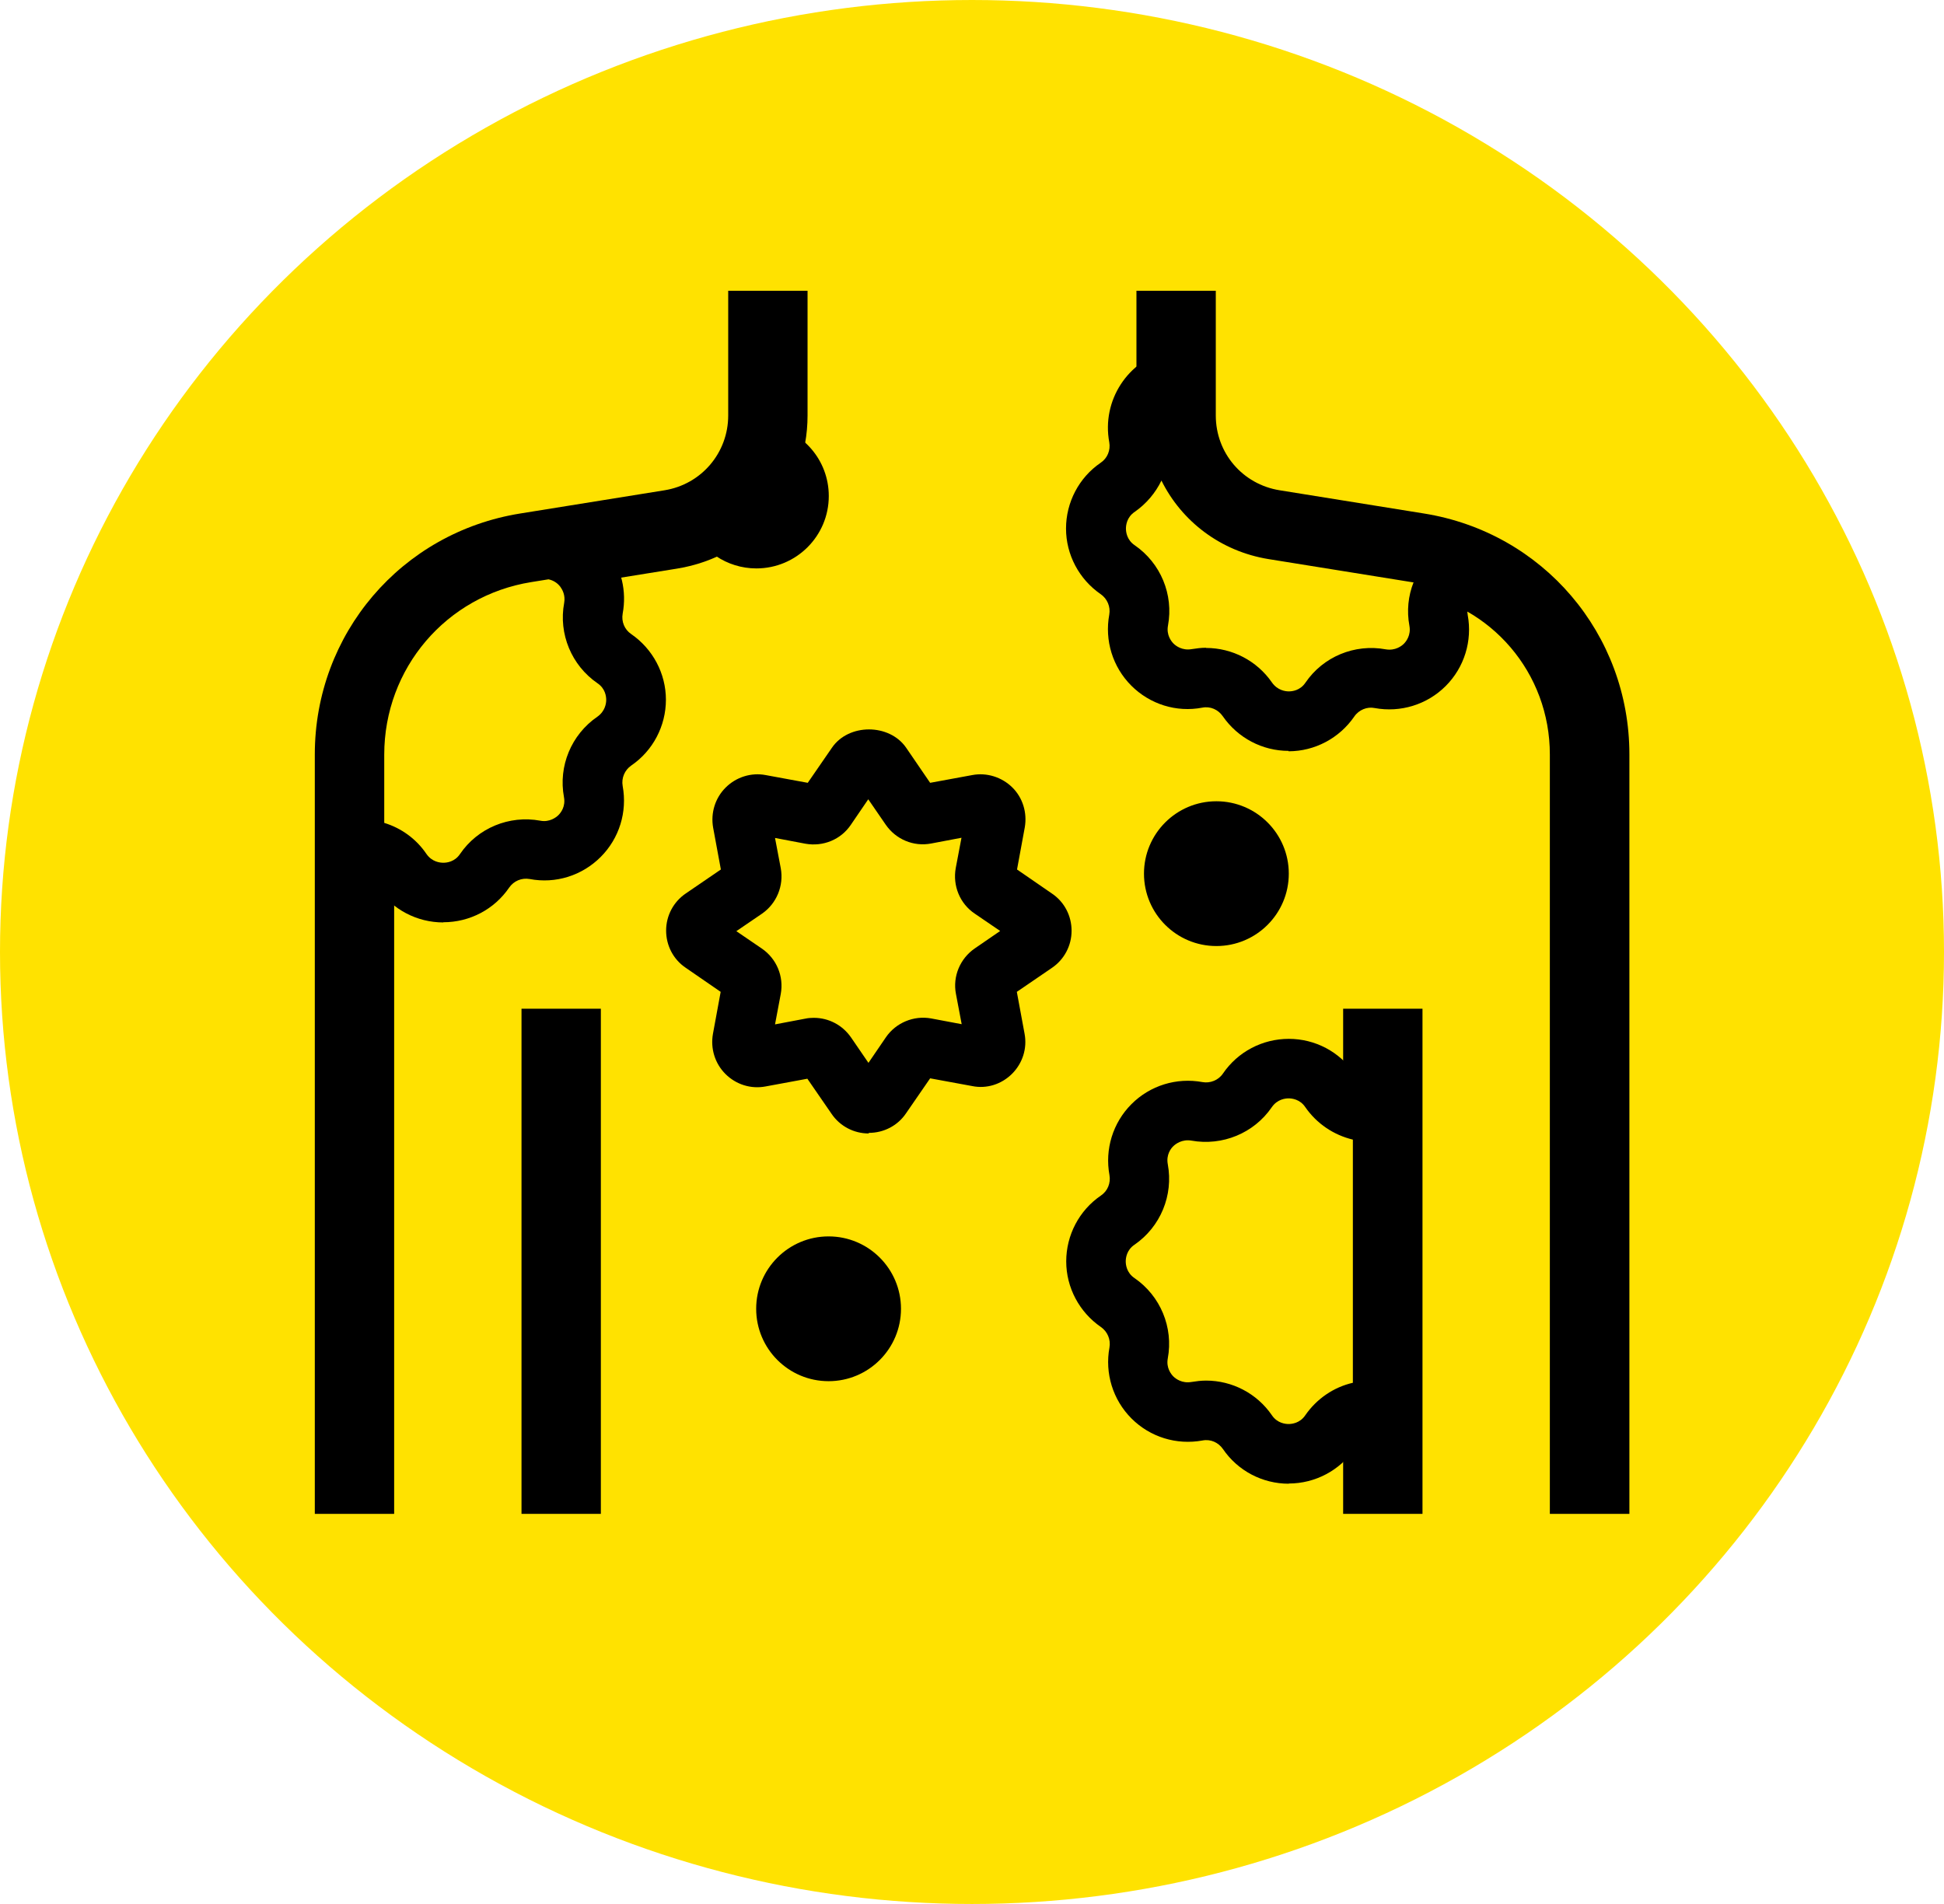
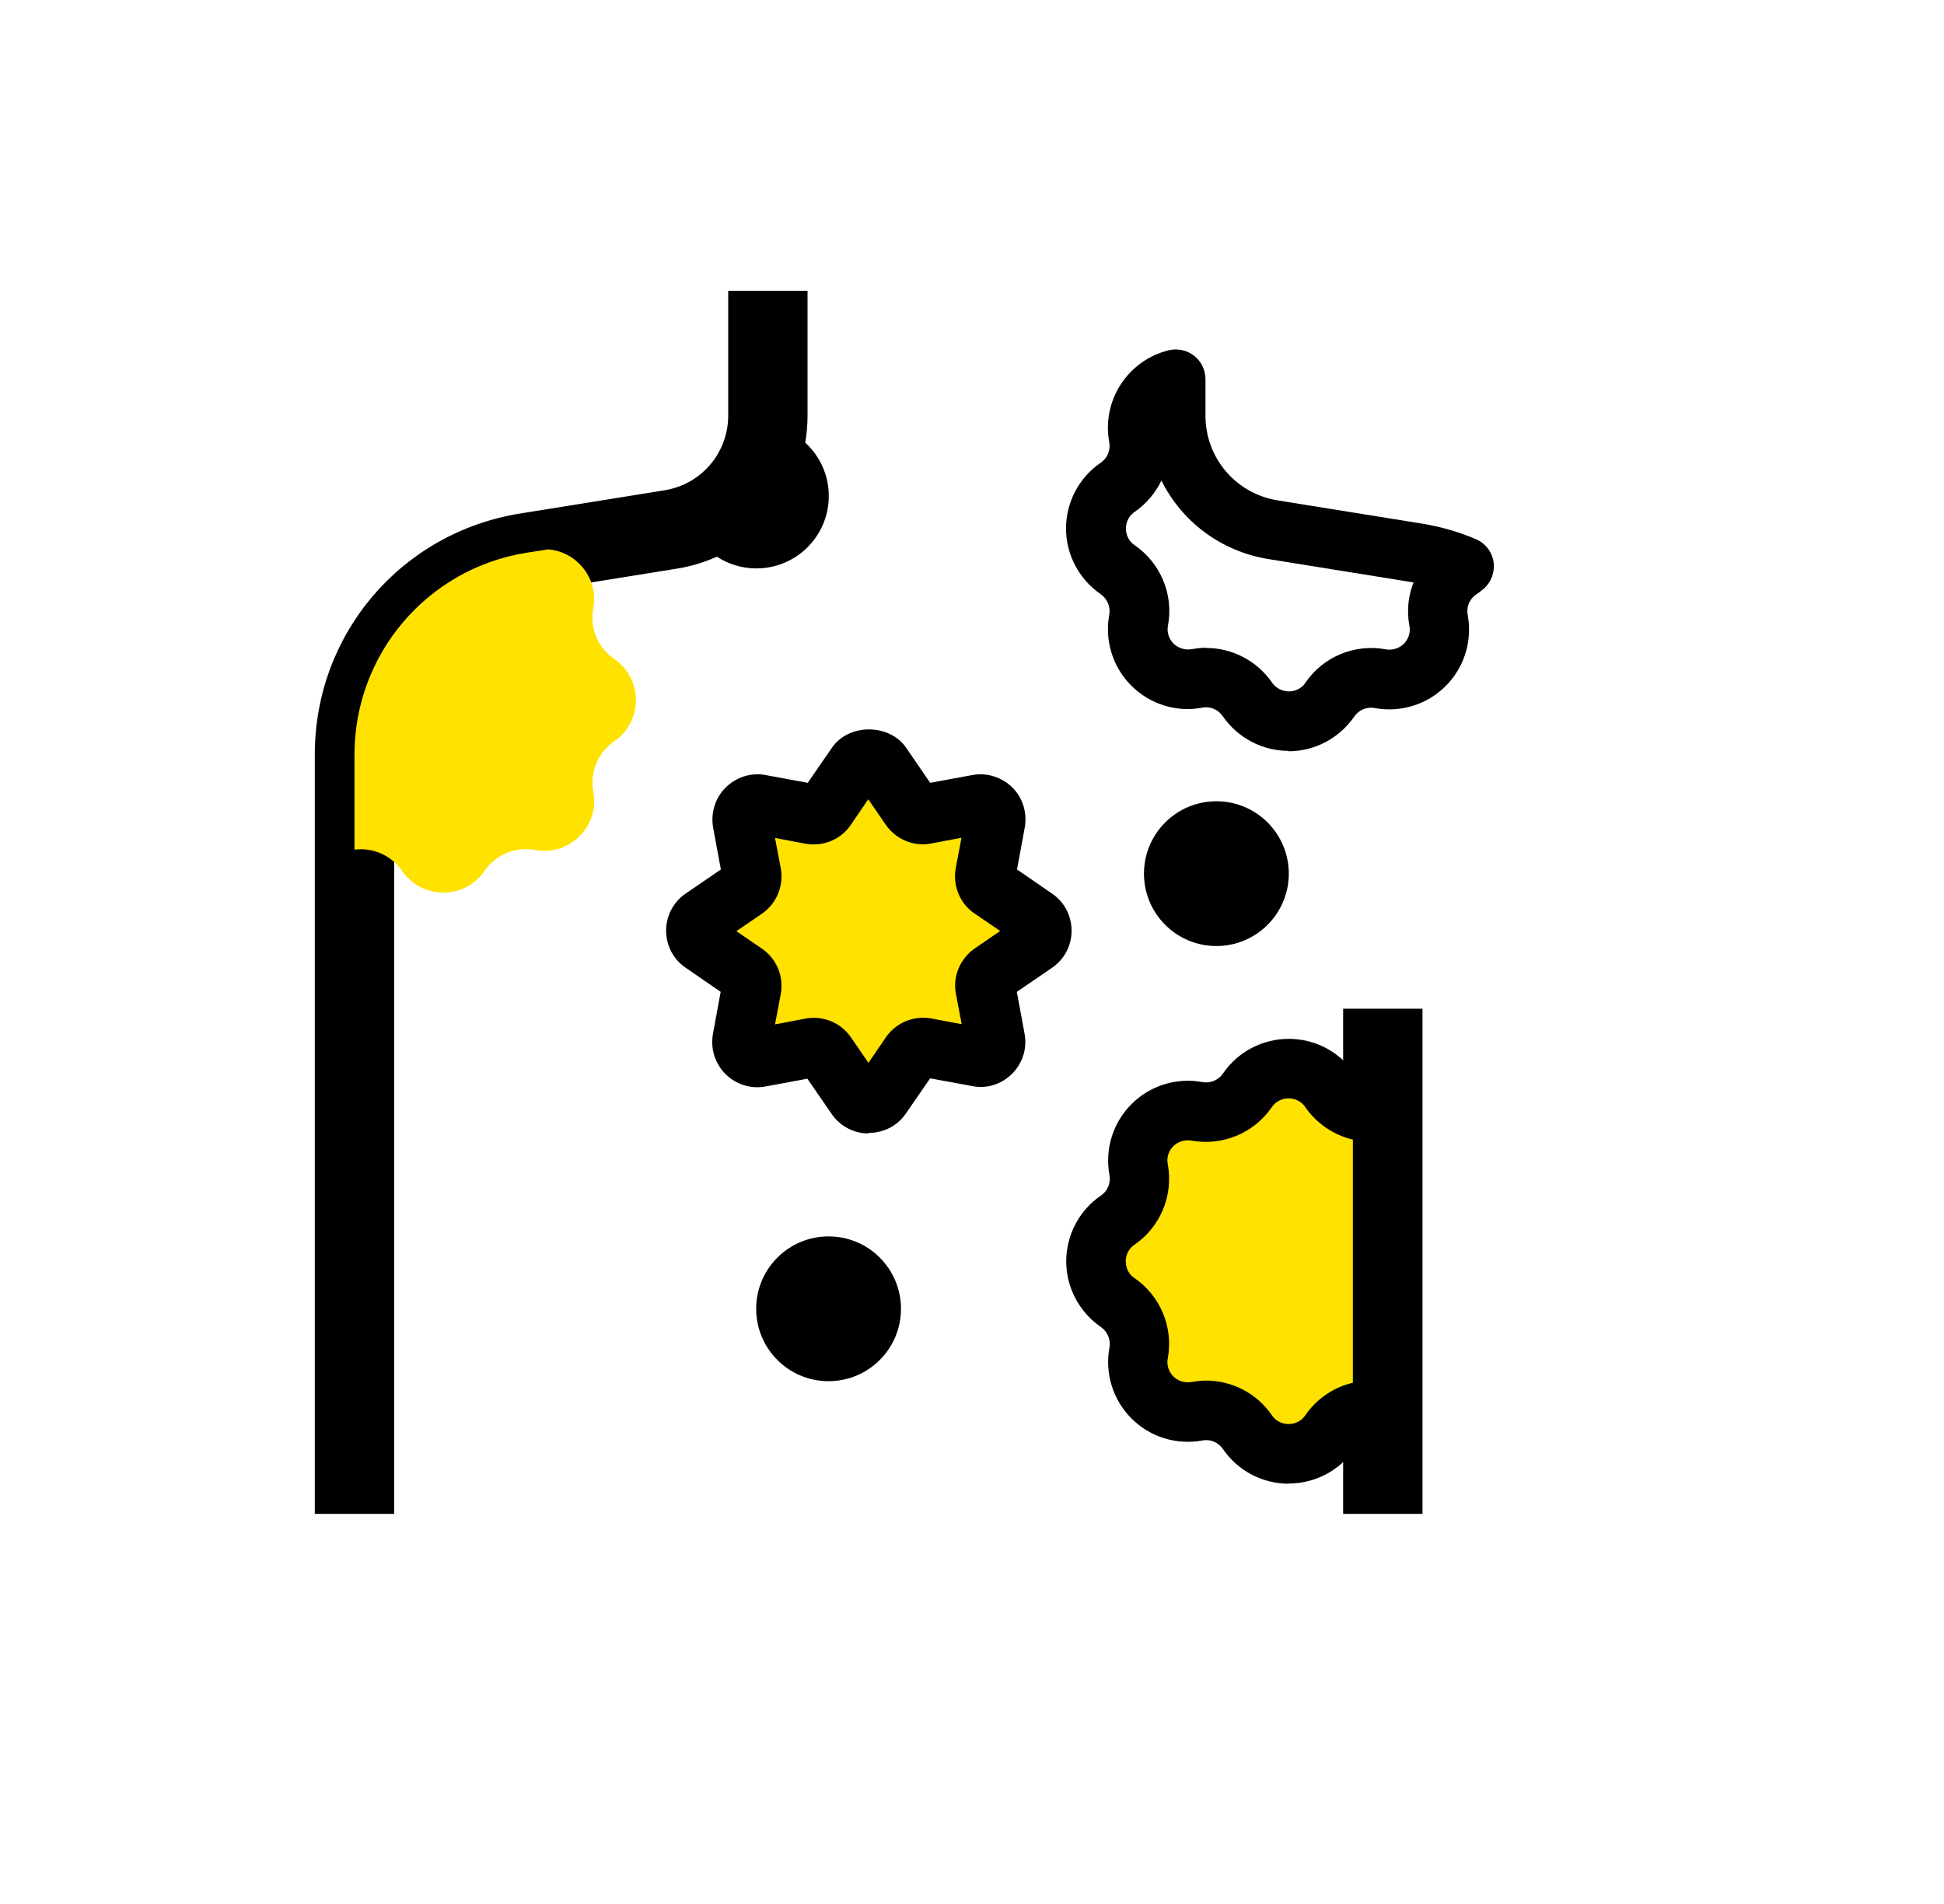
<svg xmlns="http://www.w3.org/2000/svg" id="_レイヤー_2" data-name="レイヤー 2" viewBox="0 0 98 96">
  <defs>
    <style>
      .cls-1 {
        fill: #ffe200;
      }

      .cls-1, .cls-2 {
        stroke-width: 0px;
      }

      .cls-2 {
        fill: #000;
      }
    </style>
  </defs>
  <g id="_レイヤー_1-2" data-name="レイヤー 1">
    <g>
      <g id="_グループ_35469" data-name="グループ 35469">
-         <ellipse id="_楕円形_200" data-name="楕円形 200" class="cls-1" cx="49" cy="48" rx="49" ry="48" />
-       </g>
+         </g>
      <g>
-         <path class="cls-2" d="M82.13,76.33h-4v-38.29c0-4.1-2.94-7.55-6.99-8.2l-7.27-1.17c-3.81-.61-6.58-3.86-6.58-7.72v-6.29h4v6.29c0,1.89,1.35,3.47,3.22,3.77l7.27,1.17c6,.96,10.36,6.07,10.36,12.15v38.29Z" />
        <path class="cls-2" d="M19.87,76.33h-4v-38.29c0-6.08,4.36-11.19,10.36-12.15l7.27-1.17c1.86-.3,3.21-1.89,3.21-3.77v-6.29h4v6.29c0,3.86-2.77,7.11-6.58,7.72l-7.27,1.17c-4.05.65-6.99,4.1-6.99,8.2v38.29Z" />
-         <rect class="cls-2" x="26.29" y="50.86" width="4" height="25.47" />
        <rect class="cls-2" x="67.71" y="50.86" width="4" height="25.47" />
        <circle class="cls-2" cx="41.77" cy="65.99" r="3.65" />
        <circle class="cls-2" cx="61.32" cy="44.05" r="3.65" />
        <path class="cls-2" d="M38.7,21.41c-.18,2.33-1.74,4.31-3.92,5.05.56,1.29,1.85,2.2,3.35,2.2,2.01,0,3.65-1.63,3.65-3.65,0-1.82-1.33-3.32-3.07-3.6Z" />
        <g>
          <path class="cls-1" d="M17.87,38.04v4.8c.93-.12,1.86.29,2.4,1.07h0c1,1.46,3.16,1.46,4.16,0h0c.56-.82,1.56-1.24,2.54-1.05,1.74.32,3.27-1.2,2.94-2.94-.18-.98.23-1.98,1.05-2.54h0c1.46-1,1.46-3.16,0-4.16h0c-.82-.56-1.24-1.56-1.05-2.54h0c.28-1.52-.84-2.87-2.28-2.98l-1.09.17c-5,.8-8.67,5.11-8.67,10.18Z" />
-           <path class="cls-2" d="M22.35,46.51c-1.33,0-2.57-.65-3.32-1.75-.22-.32-.59-.48-.97-.44-.42.05-.86-.08-1.18-.36-.32-.29-.51-.7-.51-1.12v-4.8c0-5.83,4.18-10.73,9.94-11.66l1.09-.17c.12-.02.23-.02.35-.02,1.13.08,2.19.65,2.88,1.56.7.9.97,2.06.76,3.19-.07.4.09.8.43,1.03,1.09.75,1.75,1.99,1.75,3.31s-.65,2.57-1.75,3.32c-.33.23-.5.63-.43,1.03.24,1.31-.17,2.64-1.11,3.58-.94.94-2.27,1.36-3.58,1.11-.41-.07-.8.1-1.03.43-.75,1.1-1.99,1.75-3.32,1.75ZM19.37,41.49c.85.26,1.61.8,2.13,1.57.28.4.68.44.85.44s.57-.04.84-.44c.89-1.31,2.48-1.97,4.05-1.68.46.09.8-.17.91-.28.12-.12.37-.43.28-.91-.29-1.56.37-3.15,1.68-4.05.4-.28.45-.68.45-.85s-.04-.57-.44-.84c-1.31-.9-1.97-2.49-1.68-4.05.07-.39-.09-.67-.19-.81-.15-.2-.36-.33-.6-.38l-.87.14c-4.29.69-7.41,4.35-7.41,8.7v3.45Z" />
        </g>
        <g>
          <path class="cls-1" d="M69.59,56.02c-.98.18-1.98-.23-2.54-1.05h0c-1-1.46-3.16-1.46-4.16,0h0c-.56.82-1.56,1.24-2.54,1.05-1.74-.32-3.27,1.2-2.94,2.94.18.98-.23,1.98-1.05,2.54h0c-1.46,1-1.46,3.16,0,4.16.82.56,1.24,1.56,1.05,2.54h0c-.32,1.74,1.2,3.27,2.94,2.94.98-.18,1.98.23,2.54,1.05,1,1.46,3.16,1.46,4.16,0,.56-.82,1.56-1.24,2.54-1.05.04,0,.08,0,.12.01v-15.16s-.08,0-.12.01Z" />
          <path class="cls-2" d="M64.97,74.81c-1.33,0-2.57-.65-3.32-1.75-.23-.33-.62-.51-1.03-.43-1.31.24-2.64-.17-3.58-1.11-.94-.94-1.35-2.28-1.11-3.58.07-.4-.1-.8-.43-1.03-1.09-.75-1.75-1.99-1.75-3.31s.65-2.57,1.75-3.32c.34-.23.5-.63.43-1.03-.24-1.3.17-2.64,1.11-3.58.94-.94,2.27-1.35,3.58-1.11.38.07.8-.09,1.03-.43.75-1.1,1.99-1.75,3.32-1.75h0c1.33,0,2.56.65,3.31,1.75.23.33.65.5,1.03.43h0c.05,0,.14-.02.18-.03.42-.05.87.08,1.19.37.32.28.52.69.52,1.11v15.16c0,.42-.18.83-.49,1.11-.31.29-.73.44-1.15.38-.05,0-.21-.03-.26-.04-.38-.07-.78.1-1.01.43-.75,1.09-1.99,1.75-3.32,1.75h0ZM60.8,69.61c1.31,0,2.56.64,3.32,1.75.27.4.68.44.84.44h0c.16,0,.57-.04.84-.44.58-.84,1.44-1.42,2.4-1.64v-12.26c-.96-.23-1.82-.8-2.4-1.64-.27-.4-.68-.44-.84-.44h0c-.16,0-.57.04-.85.45-.9,1.31-2.49,1.96-4.05,1.68-.47-.08-.8.17-.91.28-.12.11-.37.43-.28.91.29,1.57-.37,3.16-1.68,4.06-.4.27-.44.68-.44.84s.04.57.44.84c1.31.9,1.97,2.49,1.68,4.05-.09.48.17.8.28.91.12.12.44.36.91.28.25-.04.49-.07.73-.07Z" />
        </g>
        <g>
          <path class="cls-1" d="M44.11,38.11l1.94,2.83c.09.13.24.19.39.16l3.38-.63c.26-.05.5.18.45.45l-.63,3.38c-.03.15.03.3.16.39l2.83,1.94c.22.15.22.48,0,.63l-2.83,1.94c-.13.09-.19.24-.16.39l.63,3.38c.05.26-.18.5-.45.45l-3.38-.63c-.15-.03-.3.03-.39.16l-1.94,2.83c-.15.22-.48.22-.63,0l-1.94-2.83c-.09-.13-.24-.19-.39-.16l-3.38.63c-.26.05-.5-.18-.45-.45l.63-3.38c.03-.15-.03-.3-.16-.39l-2.83-1.94c-.22-.15-.22-.48,0-.63l2.83-1.94c.13-.09.19-.24.16-.39l-.63-3.38c-.05-.26.18-.5.45-.45l3.38.63c.15.03.3-.03.39-.16l1.94-2.83c.15-.22.48-.22.63,0Z" />
          <path class="cls-2" d="M43.79,57.15c-.75,0-1.45-.37-1.87-.99l-1.22-1.77-2.11.39c-.74.14-1.49-.1-2.02-.63-.53-.53-.76-1.28-.63-2.02l.39-2.12-1.77-1.22c-.62-.42-.98-1.12-.98-1.87s.37-1.45.99-1.87l1.77-1.21-.39-2.11c-.13-.74.1-1.49.63-2.02.53-.53,1.29-.77,2.02-.63l2.12.39,1.22-1.77c.84-1.23,2.89-1.23,3.74,0l1.21,1.77,2.12-.39c.73-.14,1.49.1,2.02.62s.76,1.28.63,2.02l-.39,2.12,1.77,1.22c.62.42.98,1.12.98,1.87s-.37,1.45-.99,1.87l-1.77,1.21.39,2.11c.14.74-.1,1.49-.63,2.02-.53.53-1.28.77-2.01.62l-2.12-.39-1.22,1.77c-.42.62-1.12.98-1.87.98ZM40.43,54s0,0,0,0h0ZM47.15,54h0s0,0,0,0ZM41.03,51.32c.75,0,1.45.37,1.88,1l.87,1.27.88-1.29c.5-.73,1.4-1.11,2.28-.95l1.54.29-.29-1.53c-.17-.88.21-1.78.95-2.29l1.28-.88-1.29-.88c-.74-.5-1.11-1.4-.95-2.29l.29-1.53-1.53.29c-.89.17-1.78-.21-2.29-.95l-.88-1.28-.88,1.29c-.5.74-1.39,1.11-2.29.95l-1.53-.29.29,1.53c.16.88-.21,1.78-.95,2.29l-1.29.88,1.29.88c.74.51,1.11,1.4.95,2.28l-.29,1.54,1.53-.29c.14-.03.28-.04.41-.04ZM50.85,50.3h0s0,0,0,0ZM51.15,49.56h0s0,0,0,0ZM51.15,44.32h0s0,0,0,0ZM50.84,43.59h0,0ZM40.43,39.89s0,0,0,.01h0ZM47.14,39.88h0s0,0,0,0ZM46.41,39.58h0,0ZM41.17,39.58h0,0Z" />
        </g>
        <g>
-           <path class="cls-1" d="M64.18,26.7c-2.82-.45-4.9-2.89-4.9-5.75v-1.84c-1.24.3-2.14,1.54-1.88,2.91h0c.18.98-.23,1.98-1.05,2.54-1.46,1-1.46,3.16,0,4.16.82.56,1.24,1.56,1.05,2.54h0c-.32,1.74,1.2,3.27,2.94,2.94.98-.18,1.98.23,2.54,1.05h0c1,1.46,3.16,1.46,4.16,0h0c.56-.82,1.56-1.24,2.54-1.05,1.74.32,3.27-1.2,2.94-2.94-.18-.98.23-1.98,1.05-2.54h0c.08-.06.16-.12.23-.18-.75-.31-1.54-.54-2.36-.68l-7.27-1.17Z" />
          <path class="cls-2" d="M64.96,37.86c-1.32,0-2.56-.65-3.32-1.75-.23-.33-.62-.51-1.03-.43-1.31.25-2.64-.17-3.58-1.11-.94-.94-1.35-2.28-1.11-3.58.07-.4-.1-.8-.43-1.03-1.09-.75-1.75-1.99-1.75-3.31s.65-2.57,1.75-3.32c.34-.23.5-.63.43-1.03-.39-2.1.93-4.13,3-4.64.45-.11.92,0,1.28.28s.57.72.57,1.18v1.84c0,2.13,1.53,3.93,3.64,4.27l7.27,1.17c.93.15,1.84.41,2.71.78.48.2.82.63.9,1.14.08.51-.11,1.03-.5,1.37-.12.1-.24.2-.37.28-.34.23-.51.64-.43,1.04.24,1.3-.17,2.64-1.11,3.58-.94.94-2.28,1.35-3.58,1.11-.38-.08-.8.09-1.03.43-.75,1.09-1.99,1.75-3.31,1.75h0ZM60.8,32.67c1.31,0,2.56.64,3.32,1.74.28.4.68.45.85.45s.57-.04.84-.44c.89-1.31,2.48-1.97,4.05-1.68.48.08.8-.17.91-.28s.37-.43.28-.91c-.14-.75-.06-1.51.21-2.19-.02,0-.03,0-.04,0l-7.27-1.17h0c-2.41-.39-4.38-1.9-5.4-3.96-.3.62-.76,1.17-1.35,1.58-.4.27-.44.68-.44.84s.04.57.44.84c1.31.9,1.97,2.49,1.68,4.05-.09.48.17.8.28.91.12.12.44.36.91.28.25-.04.49-.07.73-.07Z" />
        </g>
      </g>
    </g>
  </g>
</svg>